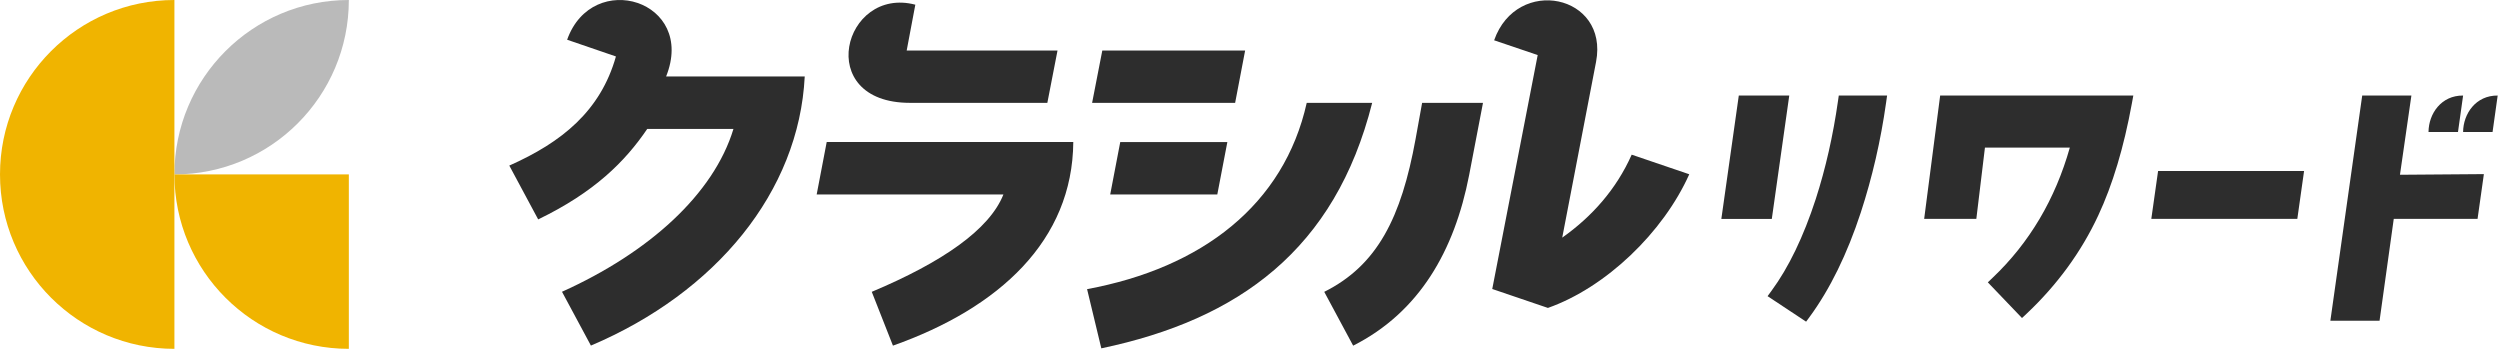
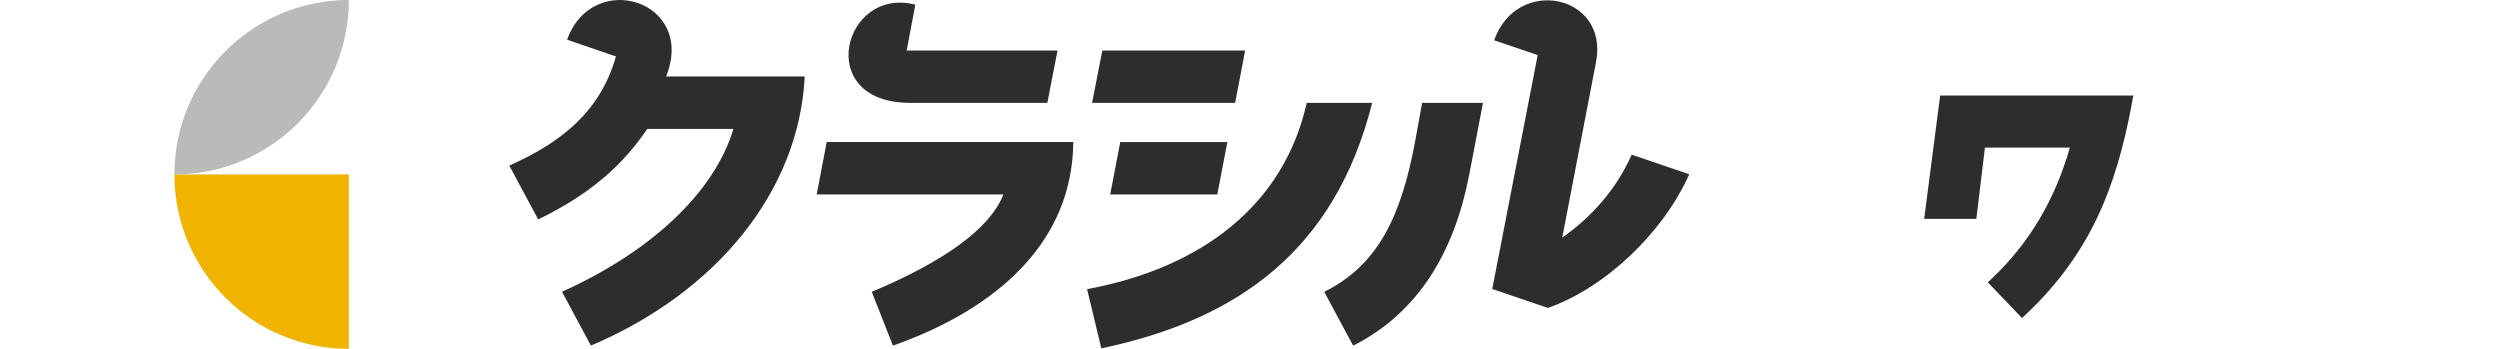
<svg xmlns="http://www.w3.org/2000/svg" width="129" height="18" viewBox="0 0 129 18" fill="none">
  <g clip-path="url(#clip0_8_2220)">
    <path d="M29.264 2.05L31.782 2.913C30.987 5.727 28.991 7.341 26.28 8.544L27.77 11.321C30.676 9.918 32.257 8.332 33.397 6.653H37.846C36.827 10.014 33.495 13.03 28.999 15.055L30.491 17.832C36.952 15.091 41.227 9.888 41.524 3.947H34.371C35.94 0.027 30.572 -1.623 29.264 2.05Z" fill="#2D2D2D" />
    <path fill-rule="evenodd" clip-rule="evenodd" d="M54.043 5.307H46.953C41.944 5.307 43.514 -0.733 47.231 0.242L46.785 2.606H54.568L54.043 5.307ZM51.777 10.033H42.141V10.032L42.658 7.328H55.382C55.343 12.413 51.565 15.892 46.076 17.835L44.983 15.058C48.611 13.534 51.055 11.854 51.777 10.033Z" fill="#2D2D2D" />
    <path fill-rule="evenodd" clip-rule="evenodd" d="M64.249 2.606L63.733 5.307H56.353L56.879 2.606H64.249ZM67.427 5.307C66.253 10.569 62.018 13.824 56.093 14.919L56.828 17.974C63.928 16.485 68.896 12.874 70.804 5.307H67.427ZM63.331 7.332H57.804L57.287 10.033H62.813L63.331 7.332Z" fill="#2D2D2D" />
    <path fill-rule="evenodd" clip-rule="evenodd" d="M84.195 7.981C84.195 7.981 84.195 7.981 84.195 7.98L84.193 7.981L84.195 7.981ZM80.611 12.262C82.13 11.188 83.398 9.778 84.195 7.981L87.166 8.992C85.818 12.001 82.864 14.833 79.873 15.889L77 14.912L79.345 2.841L77.097 2.079C78.271 -1.264 83.021 -0.288 82.357 3.19L80.611 12.262ZM68.331 15.059C71.075 13.689 72.306 11.226 73.044 7.173L73.381 5.309H76.522L75.806 9.042C75.051 12.93 73.242 16.108 69.823 17.836L68.331 15.059Z" fill="#2D2D2D" />
-     <path fill-rule="evenodd" clip-rule="evenodd" d="M93.692 10.273C94.203 8.691 94.588 6.988 94.84 5.214L94.881 4.93H97.374L97.321 5.306C97.047 7.252 96.608 9.156 96.017 10.965C95.313 13.112 94.425 14.922 93.382 16.344L93.195 16.598L91.207 15.282L91.412 15.002C92.293 13.806 93.06 12.215 93.692 10.273ZM89.722 4.93H92.326L91.425 11.298H88.821L89.722 4.93Z" fill="#2D2D2D" />
    <path d="M99.287 11.293H101.979L102.423 7.616H106.803C106.052 10.276 104.715 12.533 102.824 14.328L102.572 14.569L104.335 16.41L104.587 16.174C106.161 14.688 107.4 12.987 108.27 11.118C109.008 9.543 109.592 7.6 110.004 5.341L110.079 4.931H100.112L99.287 11.293Z" fill="#2D2D2D" />
-     <path d="M111.008 11.292H118.542L118.89 8.825H111.357L111.008 11.292Z" fill="#2D2D2D" />
-     <path fill-rule="evenodd" clip-rule="evenodd" d="M128.88 4.93C127.753 4.919 127.104 5.865 127.096 6.812H128.616L128.88 4.93ZM124.428 4.93H121.89L120.247 16.549H122.785L123.518 11.293H127.842L128.168 8.984L123.838 9.018L124.428 4.93ZM125.311 6.812C125.319 5.865 125.969 4.919 127.096 4.93L126.832 6.812H125.311Z" fill="#2D2D2D" />
    <path d="M9 9C13.971 9 18 4.971 18 0C13.029 0 9 4.029 9 9Z" fill="#BABABA" />
-     <path d="M9 18C4.029 18 0 13.971 0 9C0 4.029 4.029 0 9 0V18Z" fill="#F0B400" />
    <path d="M18 18C13.029 18 9 13.971 9 9H18V18Z" fill="#F0B400" />
  </g>
  <defs>
    <clipPath id="clip0_8_2220">
      <rect width="128.88" height="18" fill="white" />
    </clipPath>
  </defs>
</svg>